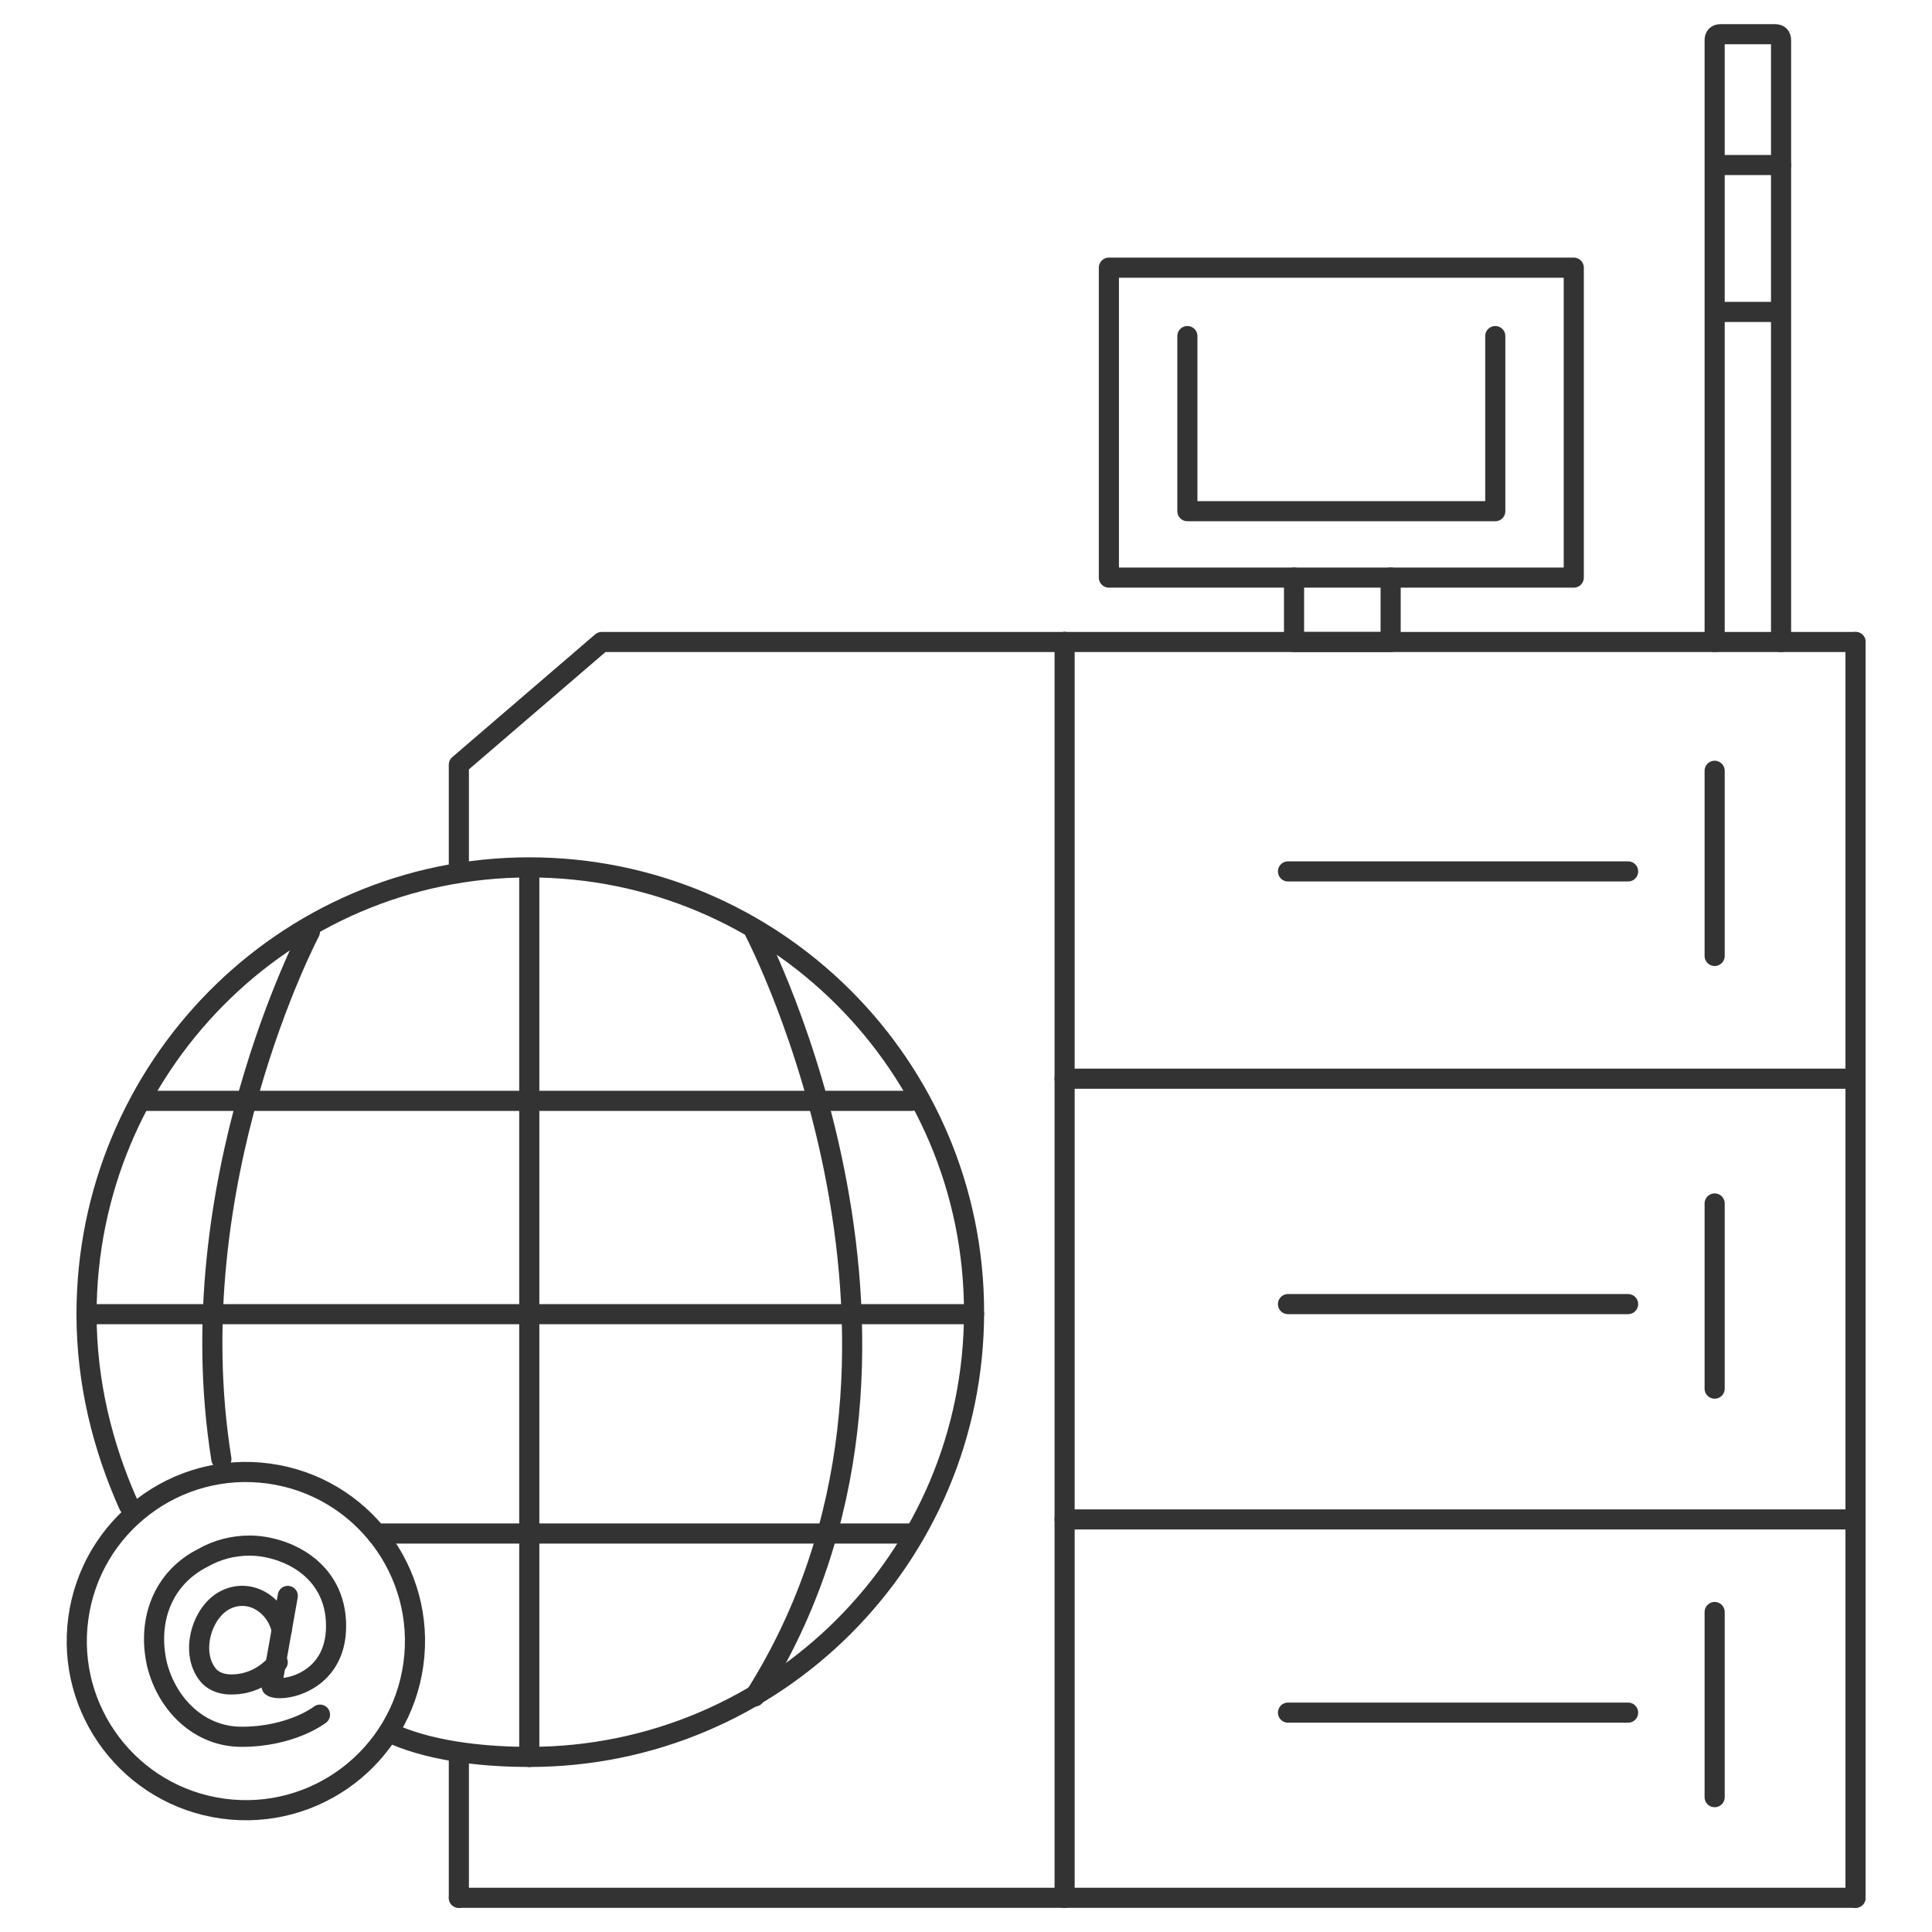
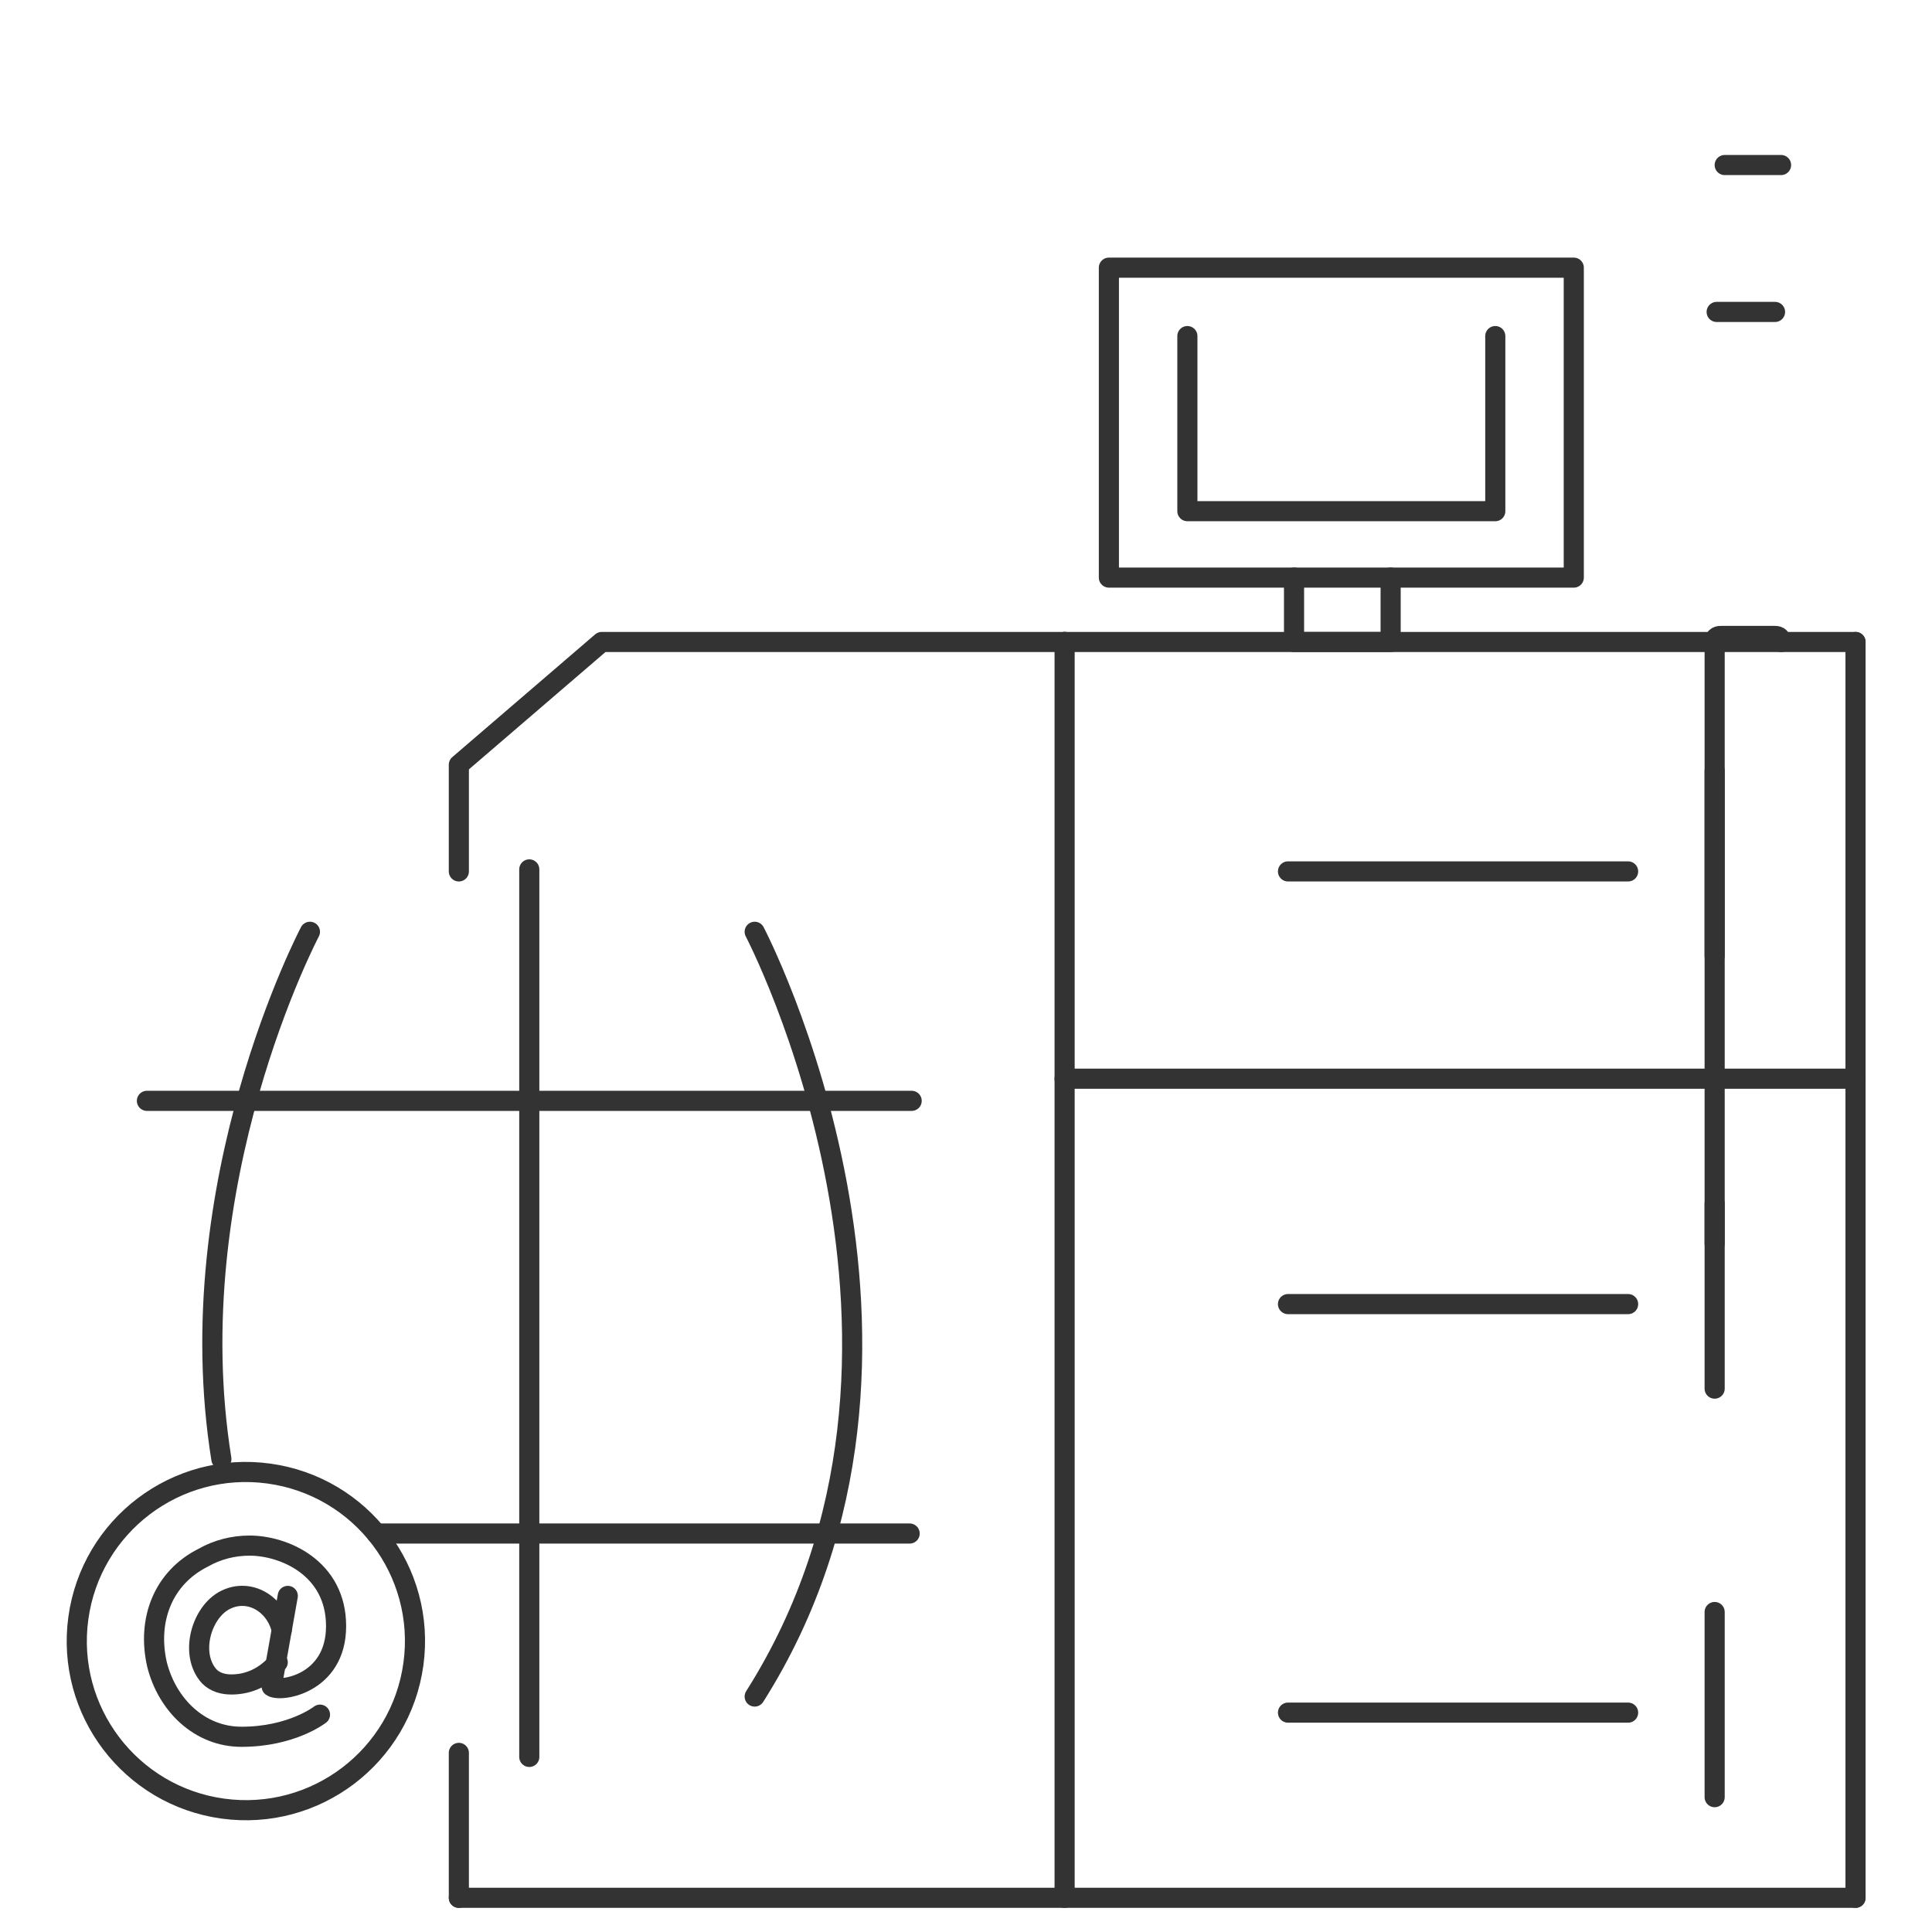
<svg xmlns="http://www.w3.org/2000/svg" version="1.1" x="0px" y="0px" viewBox="0 0 96 96" style="enable-background:new 0 0 96 96;" xml:space="preserve">
  <style type="text/css">
	.st0{fill:none;stroke:#333333;stroke-linecap:round;stroke-linejoin:round;stroke-miterlimit:10;}
	.st1{display:none;}
	.st2{display:inline;fill:none;stroke:#231F20;stroke-linecap:round;stroke-linejoin:round;stroke-miterlimit:10;}
</style>
  <g id="Layer_1">
    <g>
      <line id="XMLID_94_" class="st0" x1="64" y1="85.1" x2="80.9" y2="85.1" />
      <line id="XMLID_93_" class="st0" x1="85.2" y1="80.1" x2="85.2" y2="89.3" />
      <line id="XMLID_92_" class="st0" x1="64" y1="43.3" x2="80.9" y2="43.3" />
      <line id="XMLID_91_" class="st0" x1="85.2" y1="38.3" x2="85.2" y2="47.5" />
      <line id="XMLID_90_" class="st0" x1="64" y1="64.8" x2="80.9" y2="64.8" />
      <line id="XMLID_89_" class="st0" x1="52.9" y1="53.6" x2="92.2" y2="53.6" />
-       <line id="XMLID_88_" class="st0" x1="52.9" y1="75.5" x2="92.2" y2="75.5" />
      <polyline id="XMLID_87_" class="st0" points="64.3,28.7 64.3,31.9 69.1,31.9 69.1,28.7   " />
      <line id="XMLID_86_" class="st0" x1="92.2" y1="94.3" x2="22.8" y2="94.3" />
      <line id="XMLID_85_" class="st0" x1="52.9" y1="31.9" x2="92.2" y2="31.9" />
      <polyline id="XMLID_84_" class="st0" points="59,16.7 59,25.4 74.3,25.4 74.3,16.7   " />
      <rect id="XMLID_83_" x="55.1" y="13.3" class="st0" width="23.1" height="15.4" />
      <line id="XMLID_82_" class="st0" x1="92.2" y1="94.3" x2="92.2" y2="31.9" />
      <line id="XMLID_81_" class="st0" x1="52.9" y1="94.3" x2="52.9" y2="31.9" />
      <line id="XMLID_80_" class="st0" x1="85.2" y1="59.8" x2="85.2" y2="69" />
      <polyline id="XMLID_78_" class="st0" points="22.8,43.3 22.8,38 29.9,31.9 52.9,31.9   " />
      <line id="XMLID_77_" class="st0" x1="22.8" y1="94.3" x2="22.8" y2="87.1" />
-       <path id="XMLID_75_" class="st0" d="M88.5,31.9V2c0-0.2-0.1-0.3-0.3-0.3h-2.7c-0.2,0-0.3,0.1-0.3,0.3v29.9" />
+       <path id="XMLID_75_" class="st0" d="M88.5,31.9c0-0.2-0.1-0.3-0.3-0.3h-2.7c-0.2,0-0.3,0.1-0.3,0.3v29.9" />
      <line id="XMLID_74_" class="st0" x1="88.5" y1="8.2" x2="85.7" y2="8.2" />
      <line id="XMLID_73_" class="st0" x1="88.2" y1="15.5" x2="85.3" y2="15.5" />
      <g>
        <g>
-           <path class="st0" d="M19.6,86.2c2.1,0.9,4.8,1.1,6.7,1.1c12.2,0,22.1-9.9,22.1-22.1s-9.9-22.1-22.1-22.1S4.3,53.1,4.3,65.3      c0,3.4,0.8,6.6,2.1,9.5" />
          <path class="st0" d="M37.5,46.3c0,0,10.9,20.8,0,38" />
          <path class="st0" d="M15.4,46.3c0,0-6.6,12.5-4.4,26.2" />
          <line class="st0" x1="26.3" y1="43.2" x2="26.3" y2="87.3" />
-           <line class="st0" x1="48.4" y1="65.3" x2="4.3" y2="65.3" />
          <line class="st0" x1="45.3" y1="54.7" x2="7.3" y2="54.7" />
          <line class="st0" x1="45.2" y1="76.2" x2="18.7" y2="76.2" />
        </g>
        <g id="XMLID_71_">
          <ellipse id="XMLID_72_" transform="matrix(0.136 -0.991 0.991 0.136 -70.208 82.551)" class="st0" cx="12.2" cy="81.5" rx="8.4" ry="8.4" />
        </g>
        <g>
          <path class="st0" d="M15.9,85.2c0,0-1.4,1.1-3.9,1.1c-2.1,0-3.7-1.6-4.2-3.6c-0.5-2.2,0.3-4.3,2.3-5.3c0.7-0.4,1.5-0.6,2.3-0.6      c1.7,0,4.3,1.1,4.3,4s-2.8,3.3-3.2,3l0.8-4.5" />
          <path class="st0" d="M14,81c-0.3-1.3-1.6-2.1-2.8-1.5c-1.2,0.6-1.8,2.7-0.8,3.8c0.3,0.3,0.7,0.4,1.1,0.4c0.9,0,1.7-0.4,2.3-1.1" />
        </g>
      </g>
    </g>
  </g>
  <g id="Layer_2" class="st1">
    <rect x="-906" y="-104" class="st2" width="126" height="126" />
    <rect x="-780" y="-104" class="st2" width="126" height="126" />
    <rect x="-654" y="-104" class="st2" width="126" height="126" />
    <rect x="-528" y="-104" class="st2" width="126" height="126" />
    <rect x="-906" y="21.7" class="st2" width="126" height="126" />
    <rect x="-780" y="21.7" class="st2" width="126" height="126" />
-     <rect x="-654" y="21.7" class="st2" width="126" height="126" />
    <rect x="-528" y="21.7" class="st2" width="126" height="126" />
    <rect x="-906" y="148" class="st2" width="126" height="126" />
    <rect x="-780" y="148" class="st2" width="126" height="126" />
    <rect x="-654" y="148" class="st2" width="126" height="126" />
    <rect x="-528" y="148" class="st2" width="126" height="126" />
  </g>
</svg>